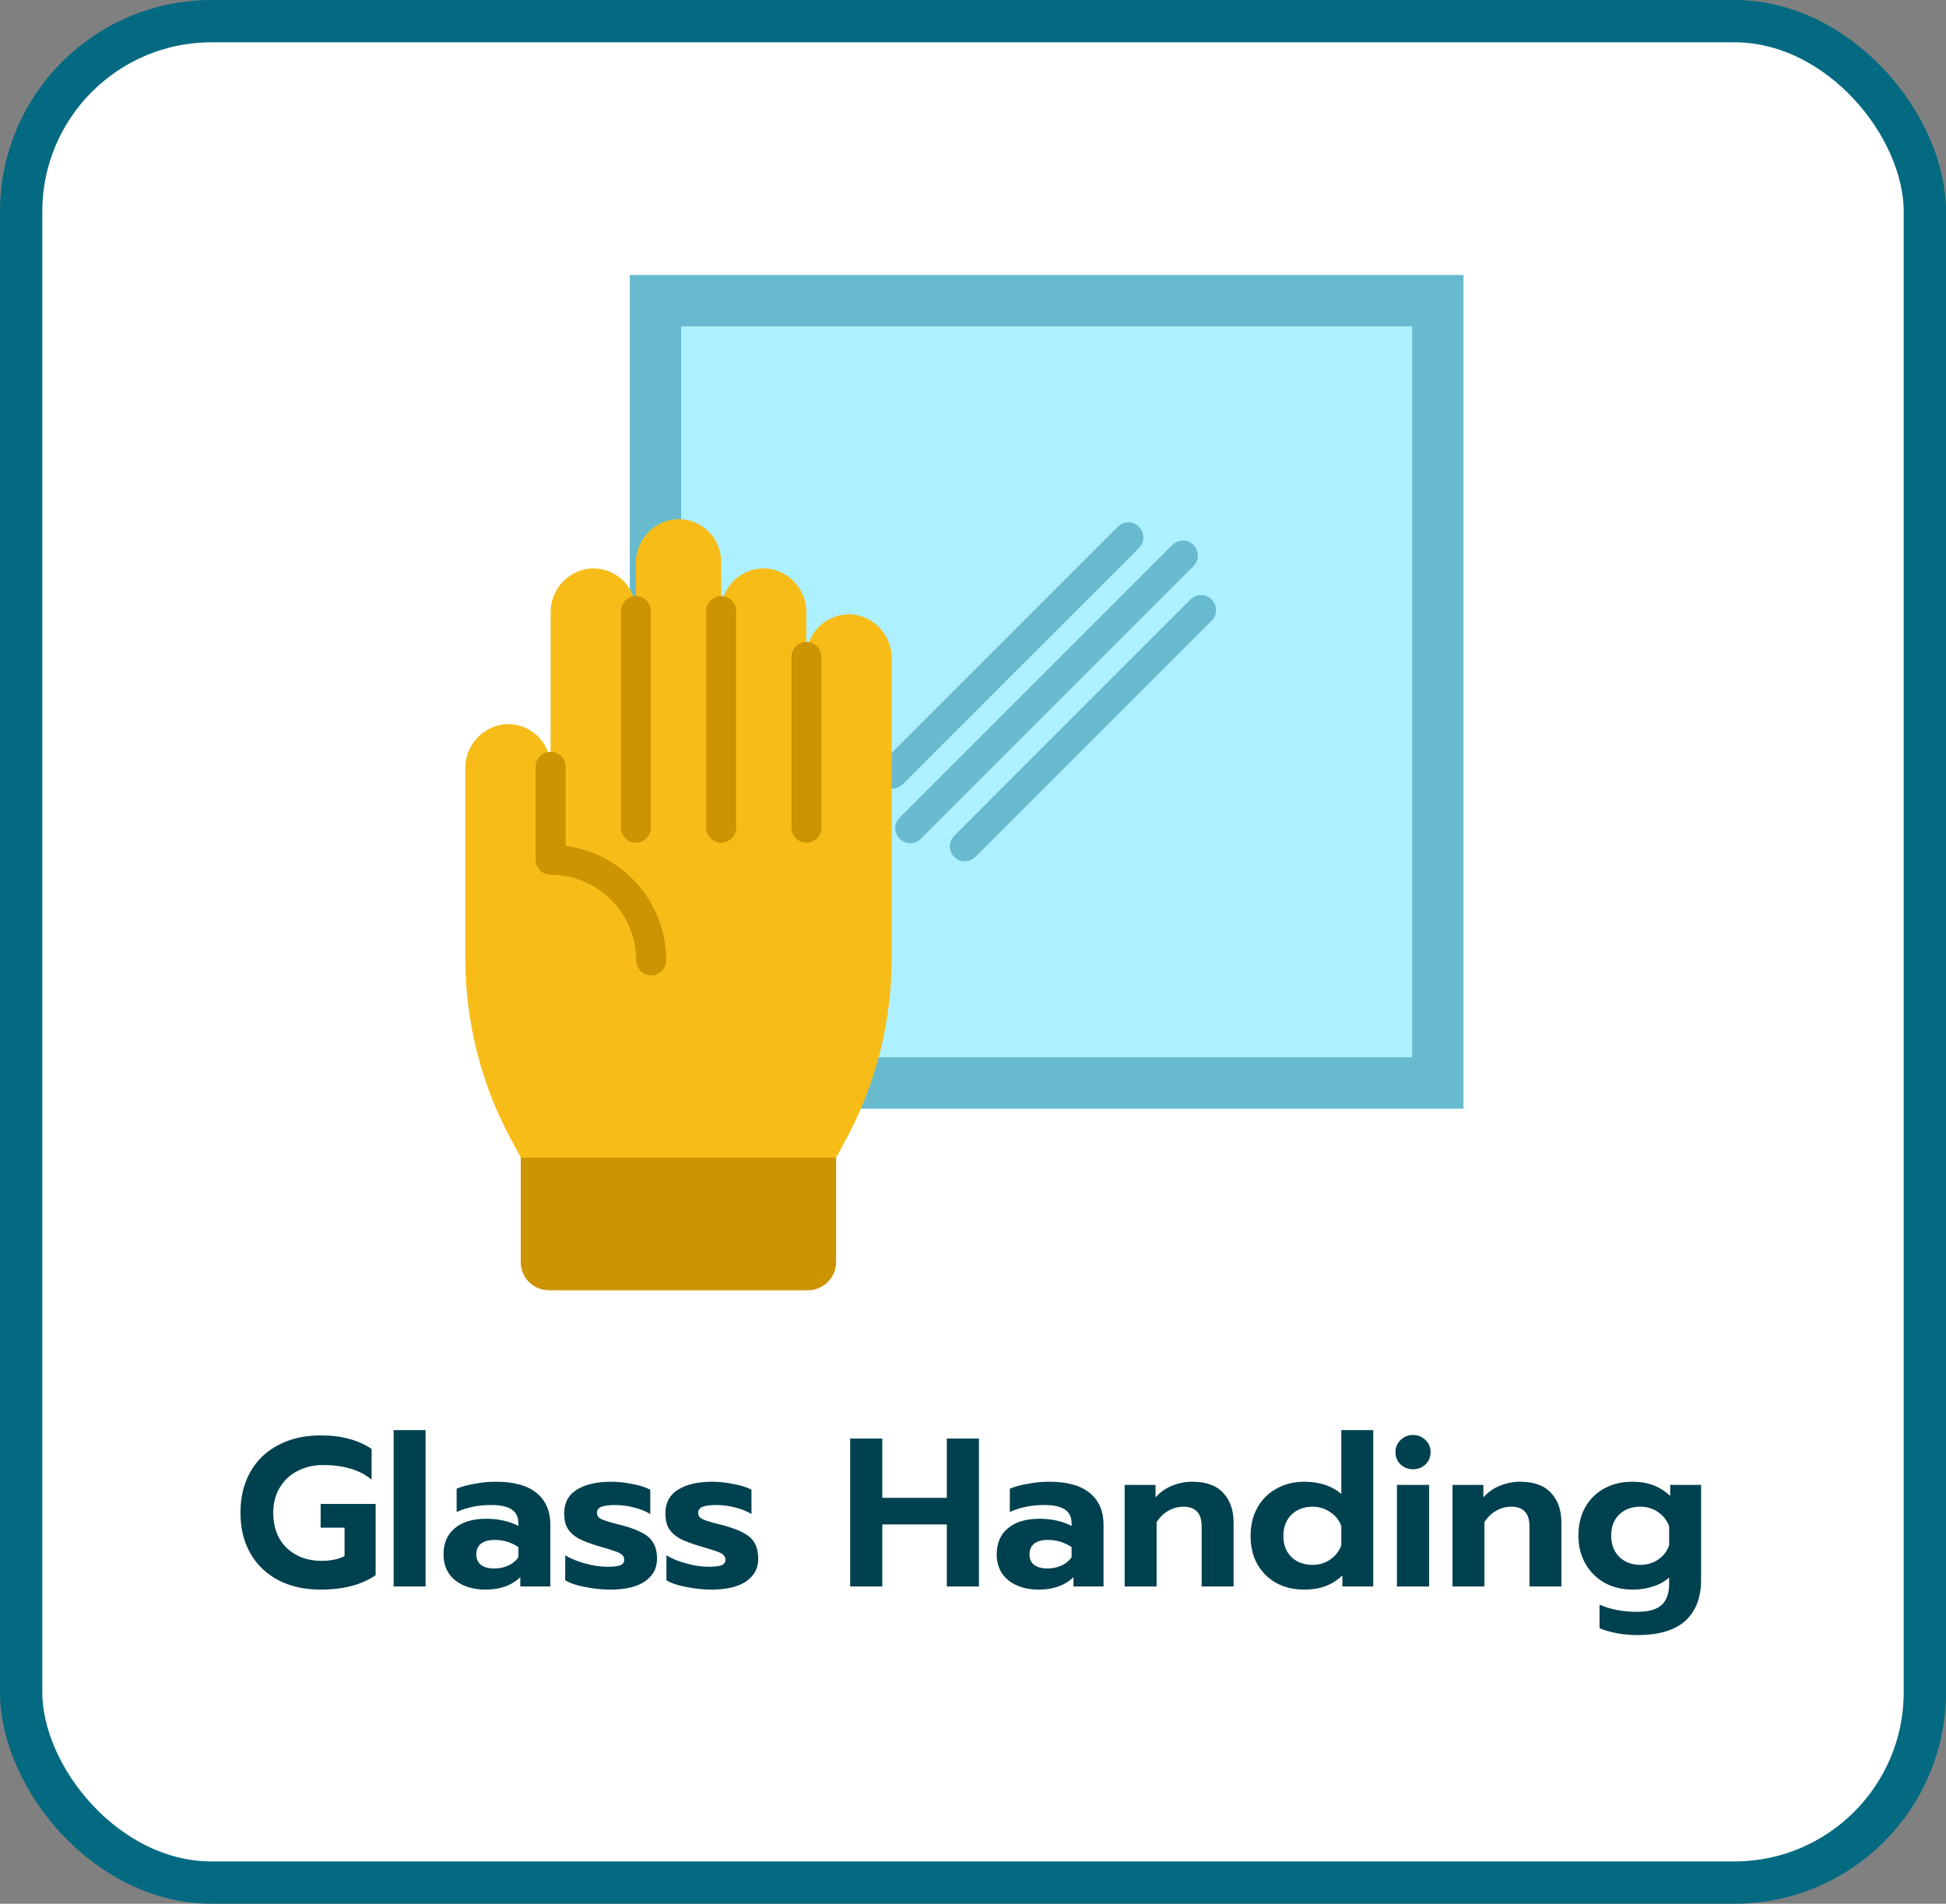
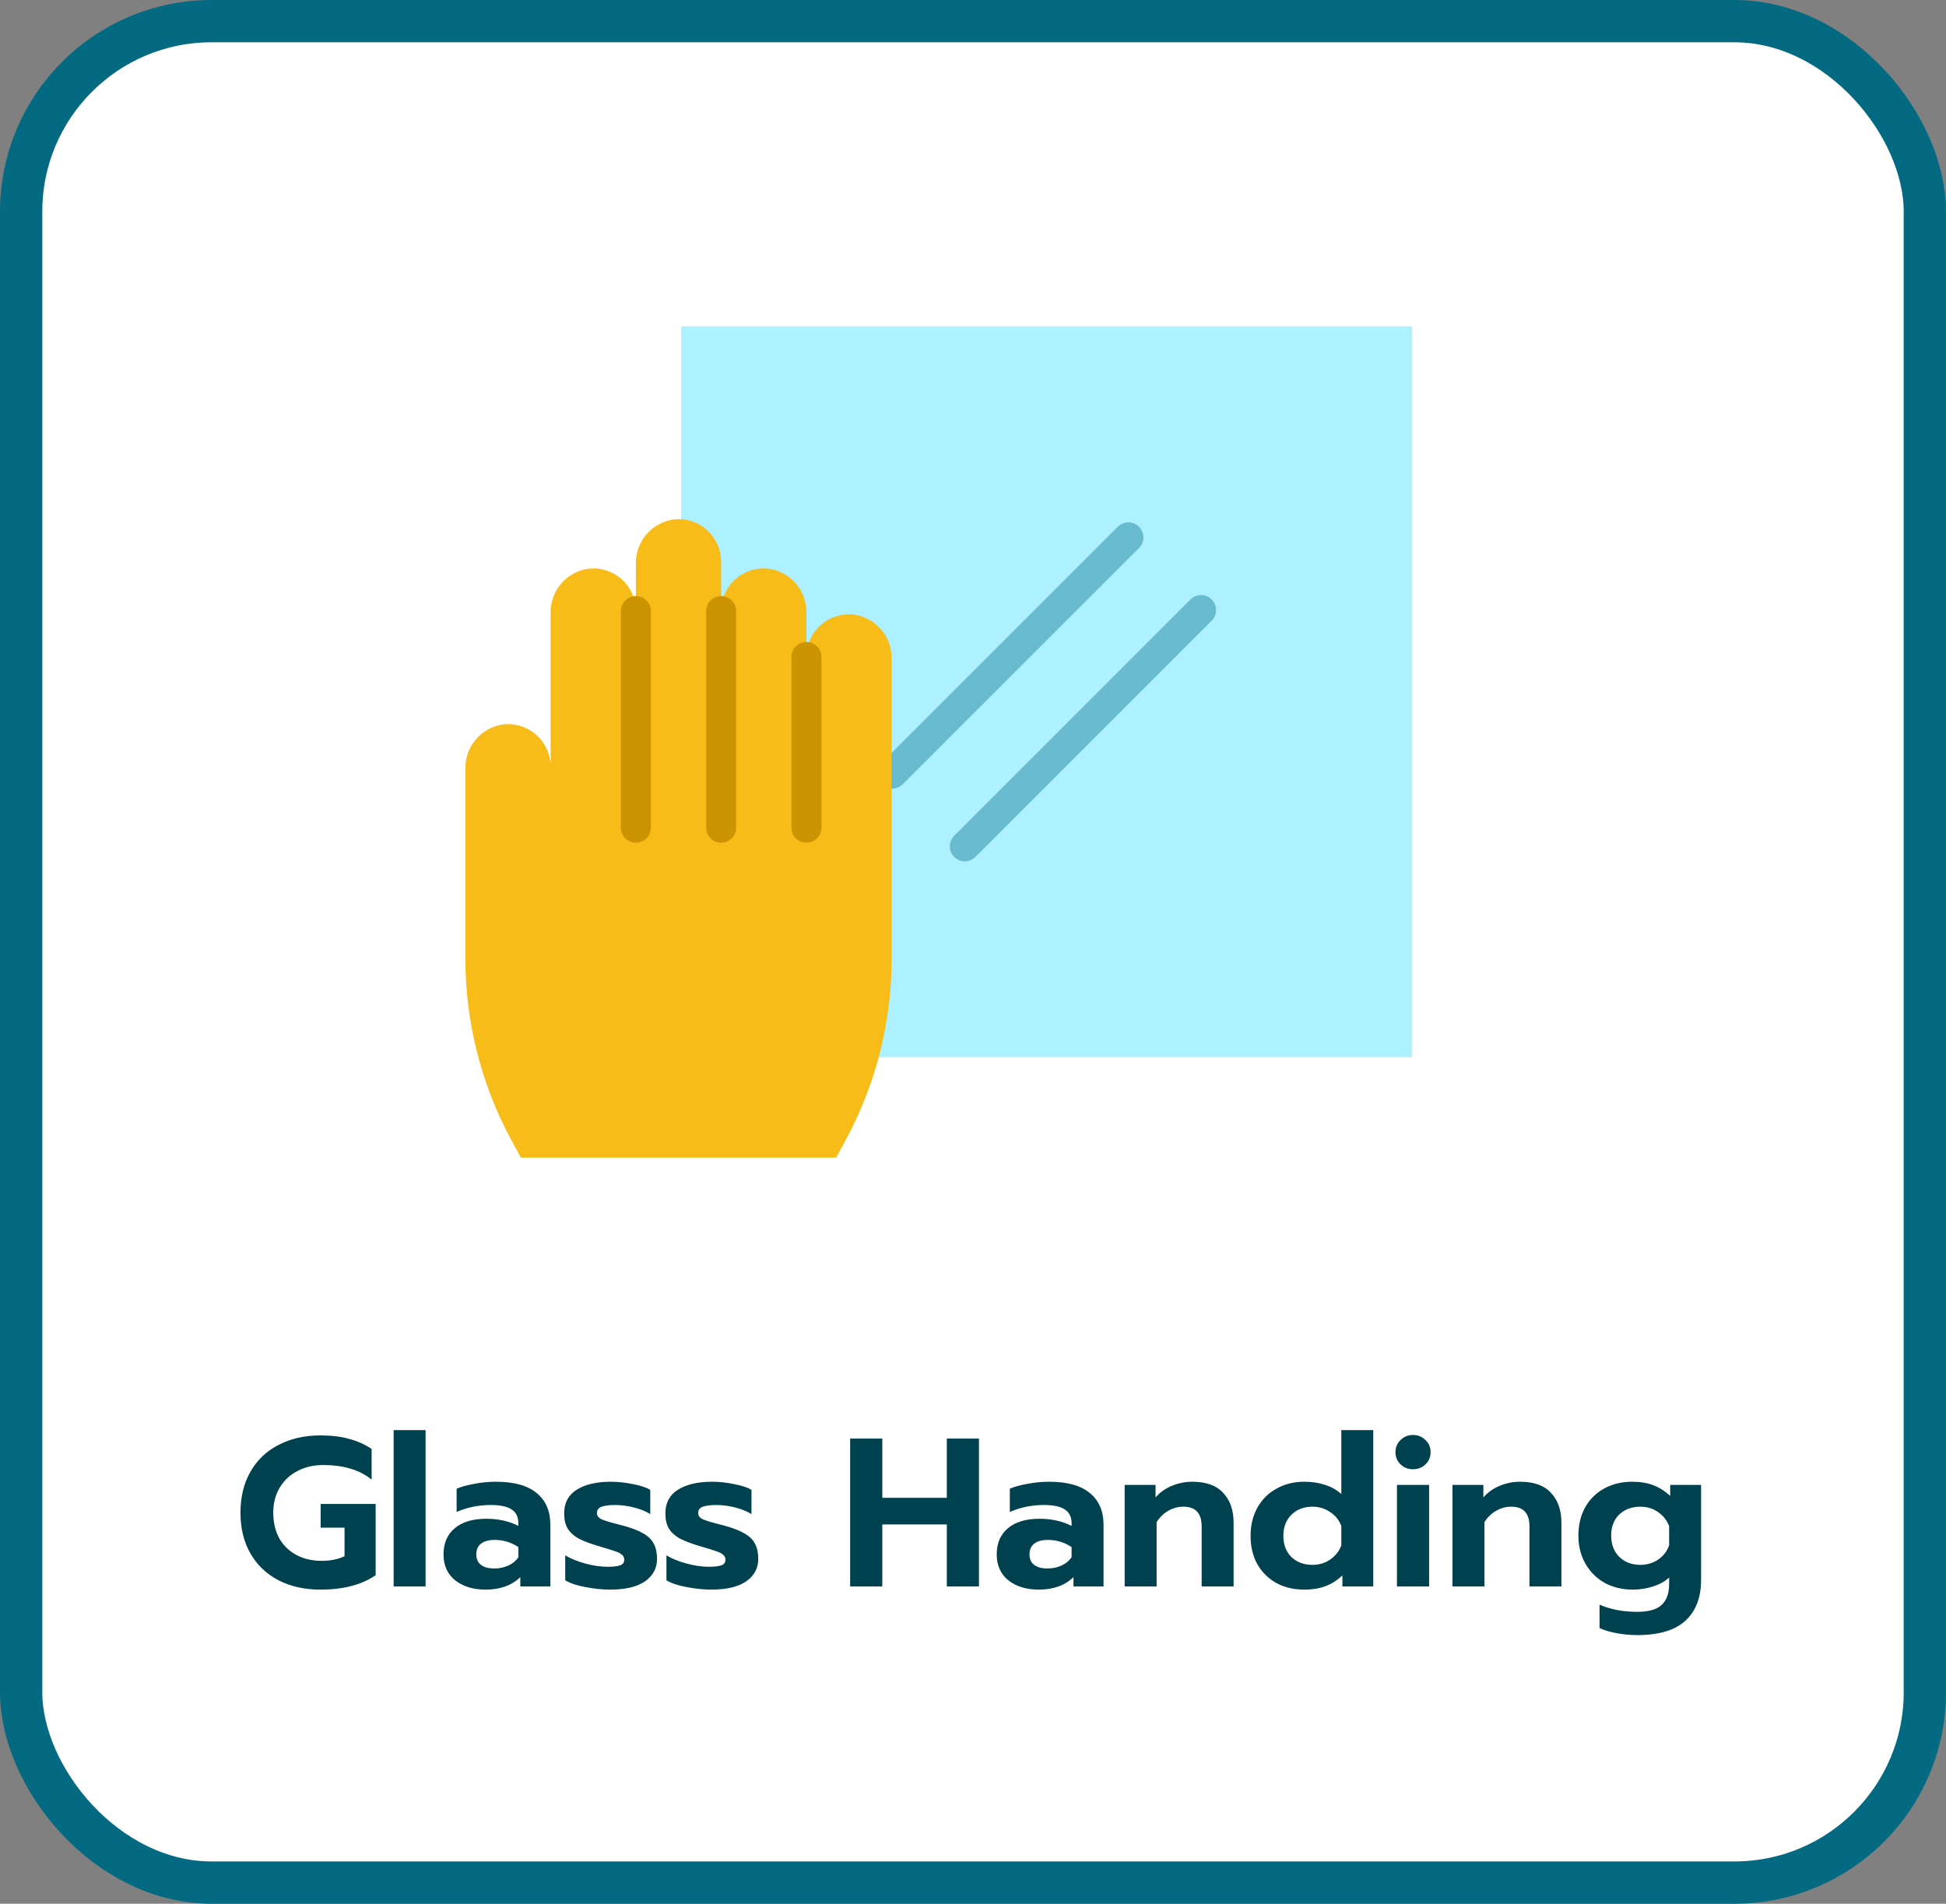
<svg xmlns="http://www.w3.org/2000/svg" width="92" height="90" viewBox="0 0 92 90" fill="none">
  <rect x="0" y="0" width="92" height="90" fill="#808080" stroke="none" />
  <rect x="1" y="1" width="90" height="88" rx="9" fill="white" />
  <g clip-path="url(#clip0_327_32580)">
    <rect width="48" height="48" transform="translate(22 13)" fill="white" />
-     <path d="M69.188 13H29.773V52.416H69.188V13Z" fill="#68BBCE" />
    <path d="M66.759 49.984V15.43L32.204 15.43V49.984H66.759Z" fill="#ADF0FF" />
    <path d="M42.176 37.284C42.036 37.283 41.899 37.242 41.782 37.164C41.666 37.086 41.575 36.975 41.522 36.846C41.468 36.716 41.454 36.574 41.481 36.436C41.508 36.299 41.576 36.172 41.675 36.073L52.845 24.903C52.978 24.77 53.158 24.695 53.346 24.695C53.534 24.695 53.715 24.77 53.848 24.903C53.981 25.036 54.055 25.216 54.055 25.404C54.055 25.592 53.981 25.773 53.848 25.905L42.677 37.076C42.611 37.142 42.533 37.194 42.447 37.23C42.361 37.265 42.269 37.284 42.176 37.284Z" fill="#68BBCE" />
-     <path d="M43.035 39.861C42.895 39.861 42.758 39.819 42.641 39.741C42.525 39.663 42.434 39.553 42.38 39.423C42.327 39.294 42.313 39.151 42.34 39.014C42.367 38.876 42.435 38.75 42.534 38.651L55.423 25.762C55.556 25.629 55.736 25.555 55.924 25.555C56.112 25.555 56.292 25.629 56.425 25.762C56.558 25.895 56.633 26.075 56.633 26.263C56.633 26.451 56.558 26.631 56.425 26.764L43.536 39.653C43.47 39.719 43.392 39.771 43.306 39.807C43.22 39.843 43.128 39.861 43.035 39.861Z" fill="#68BBCE" />
    <path d="M45.613 40.721C45.473 40.721 45.336 40.679 45.219 40.601C45.103 40.523 45.012 40.412 44.959 40.283C44.905 40.154 44.891 40.011 44.918 39.873C44.946 39.736 45.013 39.61 45.112 39.511L56.282 28.34C56.348 28.275 56.426 28.222 56.512 28.187C56.598 28.151 56.69 28.133 56.783 28.133C56.876 28.133 56.968 28.151 57.054 28.187C57.141 28.222 57.219 28.275 57.284 28.34C57.35 28.406 57.402 28.484 57.438 28.57C57.474 28.656 57.492 28.748 57.492 28.841C57.492 28.934 57.474 29.027 57.438 29.113C57.402 29.199 57.35 29.277 57.284 29.343L46.114 40.513C46.049 40.579 45.971 40.631 45.885 40.667C45.798 40.702 45.706 40.721 45.613 40.721Z" fill="#68BBCE" />
    <path d="M23.818 34.243C24.098 34.216 24.381 34.247 24.648 34.335C24.916 34.424 25.161 34.567 25.37 34.756C25.578 34.945 25.745 35.175 25.859 35.433C25.973 35.69 26.032 35.968 26.032 36.249V28.974C26.023 28.462 26.204 27.966 26.54 27.579C26.875 27.193 27.341 26.945 27.849 26.881C28.129 26.854 28.412 26.885 28.679 26.973C28.946 27.062 29.192 27.205 29.4 27.394C29.609 27.583 29.775 27.813 29.889 28.07C30.003 28.328 30.062 28.606 30.062 28.887V26.645C30.054 26.134 30.235 25.637 30.57 25.251C30.905 24.865 31.372 24.616 31.879 24.553C32.159 24.525 32.442 24.556 32.709 24.645C32.976 24.733 33.222 24.876 33.431 25.065C33.639 25.254 33.806 25.485 33.92 25.742C34.034 25.999 34.093 26.277 34.093 26.558V28.887C34.093 28.606 34.152 28.328 34.266 28.07C34.38 27.813 34.546 27.583 34.755 27.394C34.963 27.205 35.209 27.062 35.476 26.973C35.743 26.885 36.026 26.854 36.306 26.881C36.814 26.945 37.28 27.193 37.615 27.579C37.951 27.966 38.132 28.462 38.123 28.974V31.058C38.123 30.776 38.182 30.498 38.296 30.241C38.41 29.984 38.577 29.753 38.786 29.564C38.994 29.375 39.24 29.232 39.507 29.144C39.774 29.056 40.057 29.024 40.337 29.052C40.845 29.115 41.311 29.364 41.647 29.751C41.982 30.137 42.163 30.634 42.154 31.146V45.323C42.154 48.309 41.41 51.249 39.991 53.876L39.533 54.723H24.621L24.163 53.876C22.744 51.249 22.001 48.309 22.001 45.323V36.336C21.992 35.824 22.173 35.328 22.509 34.941C22.844 34.555 23.311 34.306 23.818 34.243Z" fill="#F8BC18" />
    <path d="M38.125 30.35C38.313 30.35 38.493 30.424 38.626 30.557C38.759 30.69 38.834 30.87 38.834 31.058V39.13C38.834 39.318 38.759 39.498 38.626 39.631C38.493 39.764 38.313 39.839 38.125 39.839C37.937 39.839 37.756 39.764 37.623 39.631C37.49 39.498 37.416 39.318 37.416 39.13V31.058C37.416 30.965 37.434 30.873 37.47 30.787C37.505 30.701 37.557 30.623 37.623 30.557C37.689 30.491 37.767 30.439 37.853 30.404C37.939 30.368 38.032 30.35 38.125 30.35Z" fill="#CC9400" />
    <path d="M34.093 28.18C34.281 28.18 34.462 28.254 34.595 28.387C34.728 28.52 34.802 28.701 34.802 28.889V39.13C34.802 39.318 34.728 39.499 34.595 39.632C34.462 39.765 34.281 39.839 34.093 39.839C33.905 39.839 33.725 39.765 33.592 39.632C33.459 39.499 33.385 39.318 33.385 39.13V28.889C33.385 28.701 33.459 28.52 33.592 28.387C33.725 28.254 33.905 28.18 34.093 28.18Z" fill="#CC9400" />
    <path d="M30.062 39.839C29.969 39.839 29.877 39.821 29.791 39.785C29.705 39.75 29.627 39.698 29.561 39.632C29.495 39.566 29.443 39.488 29.407 39.402C29.372 39.316 29.353 39.224 29.353 39.13V28.889C29.353 28.701 29.428 28.52 29.561 28.387C29.694 28.254 29.874 28.18 30.062 28.18C30.25 28.18 30.43 28.254 30.563 28.387C30.696 28.52 30.771 28.701 30.771 28.889V39.13C30.771 39.224 30.753 39.316 30.717 39.402C30.681 39.488 30.629 39.566 30.564 39.632C30.498 39.698 30.419 39.75 30.334 39.785C30.247 39.821 30.155 39.839 30.062 39.839Z" fill="#CC9400" />
-     <path d="M26.032 35.541C26.22 35.541 26.4 35.616 26.533 35.749C26.666 35.882 26.741 36.062 26.741 36.25V39.988C28.054 40.161 29.261 40.805 30.136 41.801C31.01 42.796 31.494 44.076 31.496 45.401C31.496 45.494 31.477 45.586 31.442 45.672C31.406 45.758 31.354 45.836 31.288 45.902C31.222 45.968 31.144 46.02 31.058 46.056C30.972 46.092 30.88 46.11 30.787 46.11C30.694 46.11 30.602 46.092 30.516 46.056C30.43 46.02 30.352 45.968 30.286 45.902C30.22 45.836 30.168 45.758 30.132 45.672C30.096 45.586 30.078 45.494 30.078 45.401C30.077 44.328 29.65 43.299 28.892 42.541C28.133 41.782 27.105 41.355 26.032 41.354C25.939 41.355 25.846 41.336 25.76 41.301C25.674 41.265 25.596 41.213 25.53 41.147C25.464 41.081 25.412 41.003 25.377 40.917C25.341 40.831 25.323 40.739 25.323 40.646V36.251C25.323 36.157 25.341 36.065 25.377 35.979C25.412 35.893 25.464 35.815 25.53 35.749C25.596 35.683 25.674 35.631 25.76 35.595C25.846 35.559 25.939 35.541 26.032 35.541Z" fill="#CC9400" />
-     <path d="M39.531 54.725H24.619V59.662C24.619 60.017 24.76 60.357 25.01 60.608C25.261 60.858 25.601 60.999 25.956 60.999H38.192C38.547 60.999 38.887 60.858 39.138 60.608C39.388 60.357 39.529 60.017 39.529 59.662V54.725H39.531Z" fill="#CC9400" />
  </g>
  <path d="M15.149 75.15C14.402 75.15 13.742 75.003 13.169 74.71C12.595 74.41 12.152 73.987 11.839 73.44C11.525 72.893 11.369 72.25 11.369 71.51C11.369 70.77 11.525 70.127 11.839 69.58C12.152 69.027 12.595 68.603 13.169 68.31C13.742 68.01 14.402 67.86 15.149 67.86C15.655 67.86 16.102 67.913 16.489 68.02C16.882 68.12 17.242 68.28 17.569 68.5V69.95C17.276 69.71 16.939 69.537 16.559 69.43C16.186 69.317 15.759 69.26 15.279 69.26C14.832 69.26 14.429 69.353 14.069 69.54C13.716 69.72 13.435 69.98 13.229 70.32C13.022 70.66 12.919 71.057 12.919 71.51C12.919 71.97 13.012 72.373 13.199 72.72C13.392 73.06 13.662 73.323 14.009 73.51C14.355 73.697 14.755 73.79 15.209 73.79C15.622 73.79 15.982 73.717 16.289 73.57V72.22H15.159V71.1H17.759V74.47C17.099 74.923 16.229 75.15 15.149 75.15ZM18.61 67.61H20.12V75H18.61V67.61ZM22.958 75.15C22.372 75.15 21.892 75.003 21.518 74.71C21.152 74.41 20.968 74.003 20.968 73.49C20.968 72.957 21.145 72.543 21.498 72.25C21.852 71.95 22.352 71.8 22.998 71.8C23.285 71.8 23.558 71.83 23.818 71.89C24.078 71.95 24.308 72.033 24.508 72.14V72.02C24.508 71.72 24.402 71.5 24.188 71.36C23.975 71.22 23.648 71.15 23.208 71.15C22.622 71.15 22.082 71.26 21.588 71.48V70.38C21.802 70.287 22.078 70.21 22.418 70.15C22.758 70.083 23.098 70.05 23.438 70.05C24.305 70.05 24.952 70.23 25.378 70.59C25.805 70.943 26.018 71.44 26.018 72.08V75H24.598V74.56C24.192 74.953 23.645 75.15 22.958 75.15ZM23.368 74.15C23.615 74.15 23.838 74.103 24.038 74.01C24.238 73.917 24.395 73.787 24.508 73.62V73.14C24.168 72.913 23.795 72.8 23.388 72.8C23.108 72.8 22.892 72.86 22.738 72.98C22.592 73.093 22.518 73.263 22.518 73.49C22.518 73.703 22.592 73.867 22.738 73.98C22.885 74.093 23.095 74.15 23.368 74.15ZM28.842 75.15C28.482 75.15 28.095 75.11 27.682 75.03C27.275 74.957 26.955 74.85 26.722 74.71V73.53C26.988 73.69 27.308 73.82 27.682 73.92C28.055 74.02 28.402 74.07 28.722 74.07C28.995 74.07 29.195 74.047 29.322 74C29.448 73.953 29.512 73.867 29.512 73.74C29.512 73.64 29.475 73.56 29.402 73.5C29.328 73.433 29.215 73.377 29.062 73.33C28.915 73.277 28.668 73.2 28.322 73.1C27.915 72.98 27.595 72.86 27.362 72.74C27.135 72.613 26.962 72.457 26.842 72.27C26.728 72.083 26.672 71.843 26.672 71.55C26.672 71.05 26.868 70.677 27.262 70.43C27.662 70.177 28.202 70.05 28.882 70.05C29.215 70.05 29.558 70.087 29.912 70.16C30.272 70.227 30.548 70.317 30.742 70.43V71.58C30.548 71.453 30.295 71.35 29.982 71.27C29.675 71.19 29.375 71.15 29.082 71.15C28.808 71.15 28.595 71.177 28.442 71.23C28.295 71.283 28.222 71.383 28.222 71.53C28.222 71.657 28.292 71.753 28.432 71.82C28.578 71.887 28.848 71.97 29.242 72.07L29.442 72.12C29.862 72.233 30.188 72.36 30.422 72.5C30.655 72.633 30.818 72.797 30.912 72.99C31.012 73.177 31.062 73.413 31.062 73.7C31.062 74.14 30.872 74.493 30.492 74.76C30.112 75.02 29.562 75.15 28.842 75.15ZM33.627 75.15C33.267 75.15 32.88 75.11 32.467 75.03C32.06 74.957 31.74 74.85 31.507 74.71V73.53C31.773 73.69 32.093 73.82 32.467 73.92C32.84 74.02 33.187 74.07 33.507 74.07C33.78 74.07 33.98 74.047 34.107 74C34.233 73.953 34.297 73.867 34.297 73.74C34.297 73.64 34.26 73.56 34.187 73.5C34.113 73.433 34 73.377 33.847 73.33C33.7 73.277 33.453 73.2 33.107 73.1C32.7 72.98 32.38 72.86 32.147 72.74C31.92 72.613 31.747 72.457 31.627 72.27C31.513 72.083 31.457 71.843 31.457 71.55C31.457 71.05 31.653 70.677 32.047 70.43C32.447 70.177 32.987 70.05 33.667 70.05C34 70.05 34.343 70.087 34.697 70.16C35.057 70.227 35.333 70.317 35.527 70.43V71.58C35.333 71.453 35.08 71.35 34.767 71.27C34.46 71.19 34.16 71.15 33.867 71.15C33.593 71.15 33.38 71.177 33.227 71.23C33.08 71.283 33.007 71.383 33.007 71.53C33.007 71.657 33.077 71.753 33.217 71.82C33.363 71.887 33.633 71.97 34.027 72.07L34.227 72.12C34.647 72.233 34.973 72.36 35.207 72.5C35.44 72.633 35.603 72.797 35.697 72.99C35.797 73.177 35.847 73.413 35.847 73.7C35.847 74.14 35.657 74.493 35.277 74.76C34.897 75.02 34.347 75.15 33.627 75.15ZM40.192 68.01H41.712V70.81H44.762V68.01H46.282V75H44.762V72.07H41.712V75H40.192V68.01ZM49.111 75.15C48.524 75.15 48.044 75.003 47.671 74.71C47.304 74.41 47.121 74.003 47.121 73.49C47.121 72.957 47.297 72.543 47.651 72.25C48.004 71.95 48.504 71.8 49.151 71.8C49.437 71.8 49.711 71.83 49.971 71.89C50.231 71.95 50.461 72.033 50.661 72.14V72.02C50.661 71.72 50.554 71.5 50.341 71.36C50.127 71.22 49.801 71.15 49.361 71.15C48.774 71.15 48.234 71.26 47.741 71.48V70.38C47.954 70.287 48.231 70.21 48.571 70.15C48.911 70.083 49.251 70.05 49.591 70.05C50.457 70.05 51.104 70.23 51.531 70.59C51.957 70.943 52.171 71.44 52.171 72.08V75H50.751V74.56C50.344 74.953 49.797 75.15 49.111 75.15ZM49.521 74.15C49.767 74.15 49.991 74.103 50.191 74.01C50.391 73.917 50.547 73.787 50.661 73.62V73.14C50.321 72.913 49.947 72.8 49.541 72.8C49.261 72.8 49.044 72.86 48.891 72.98C48.744 73.093 48.671 73.263 48.671 73.49C48.671 73.703 48.744 73.867 48.891 73.98C49.037 74.093 49.247 74.15 49.521 74.15ZM53.17 70.2H54.63V70.79C54.85 70.543 55.11 70.36 55.41 70.24C55.717 70.113 56.037 70.05 56.37 70.05C57.024 70.05 57.51 70.227 57.83 70.58C58.157 70.927 58.32 71.397 58.32 71.99V75H56.81V72.16C56.81 71.54 56.524 71.23 55.95 71.23C55.697 71.23 55.46 71.293 55.24 71.42C55.02 71.54 54.834 71.72 54.68 71.96V75H53.17V70.2ZM61.663 75.15C61.169 75.15 60.729 75.047 60.343 74.84C59.963 74.627 59.663 74.33 59.443 73.95C59.229 73.563 59.123 73.117 59.123 72.61C59.123 72.11 59.229 71.667 59.443 71.28C59.656 70.893 59.956 70.593 60.343 70.38C60.729 70.16 61.169 70.05 61.663 70.05C62.023 70.05 62.353 70.1 62.653 70.2C62.953 70.3 63.206 70.443 63.413 70.63V67.61H64.923V75H63.463V74.48C63.216 74.713 62.946 74.883 62.653 74.99C62.366 75.097 62.036 75.15 61.663 75.15ZM62.053 73.98C62.366 73.98 62.643 73.897 62.883 73.73C63.129 73.563 63.306 73.34 63.413 73.06V72.15C63.319 71.877 63.146 71.657 62.893 71.49C62.646 71.317 62.366 71.23 62.053 71.23C61.646 71.23 61.313 71.357 61.053 71.61C60.799 71.863 60.673 72.197 60.673 72.61C60.673 73.023 60.799 73.357 61.053 73.61C61.313 73.857 61.646 73.98 62.053 73.98ZM66.803 69.46C66.57 69.46 66.373 69.383 66.213 69.23C66.053 69.077 65.973 68.883 65.973 68.65C65.973 68.423 66.053 68.233 66.213 68.08C66.373 67.92 66.57 67.84 66.803 67.84C67.037 67.84 67.233 67.92 67.393 68.08C67.553 68.233 67.633 68.423 67.633 68.65C67.633 68.883 67.553 69.077 67.393 69.23C67.233 69.383 67.037 69.46 66.803 69.46ZM66.043 70.2H67.563V75H66.043V70.2ZM68.668 70.2H70.128V70.79C70.348 70.543 70.608 70.36 70.908 70.24C71.215 70.113 71.535 70.05 71.868 70.05C72.522 70.05 73.008 70.227 73.328 70.58C73.655 70.927 73.818 71.397 73.818 71.99V75H72.308V72.16C72.308 71.54 72.022 71.23 71.448 71.23C71.195 71.23 70.958 71.293 70.738 71.42C70.518 71.54 70.332 71.72 70.178 71.96V75H68.668V70.2ZM77.401 77.3C77.081 77.3 76.757 77.27 76.431 77.21C76.111 77.15 75.841 77.07 75.621 76.97V75.86C76.134 76.087 76.727 76.2 77.401 76.2C77.941 76.2 78.327 76.09 78.561 75.87C78.794 75.65 78.911 75.32 78.911 74.88V74.58C78.704 74.767 78.451 74.907 78.151 75C77.851 75.1 77.531 75.15 77.191 75.15C76.697 75.15 76.254 75.043 75.861 74.83C75.474 74.61 75.171 74.307 74.951 73.92C74.731 73.533 74.621 73.093 74.621 72.6C74.621 72.093 74.727 71.647 74.941 71.26C75.161 70.873 75.461 70.577 75.841 70.37C76.227 70.157 76.667 70.05 77.161 70.05C77.534 70.05 77.864 70.103 78.151 70.21C78.437 70.317 78.707 70.487 78.961 70.72V70.2H80.421V74.69C80.421 75.523 80.174 76.167 79.681 76.62C79.187 77.073 78.427 77.3 77.401 77.3ZM77.551 73.98C77.864 73.98 78.144 73.897 78.391 73.73C78.644 73.557 78.817 73.33 78.911 73.05V72.15C78.804 71.87 78.627 71.647 78.381 71.48C78.141 71.313 77.864 71.23 77.551 71.23C77.144 71.23 76.811 71.353 76.551 71.6C76.297 71.847 76.171 72.177 76.171 72.59C76.171 73.01 76.297 73.347 76.551 73.6C76.811 73.853 77.144 73.98 77.551 73.98Z" fill="#00414F" />
  <rect x="1" y="1" width="90" height="88" rx="9" stroke="#046A81" stroke-width="2" />
  <defs>
    <clipPath id="clip0_327_32580">
      <rect width="48" height="48" fill="white" transform="translate(22 13)" />
    </clipPath>
  </defs>
</svg>